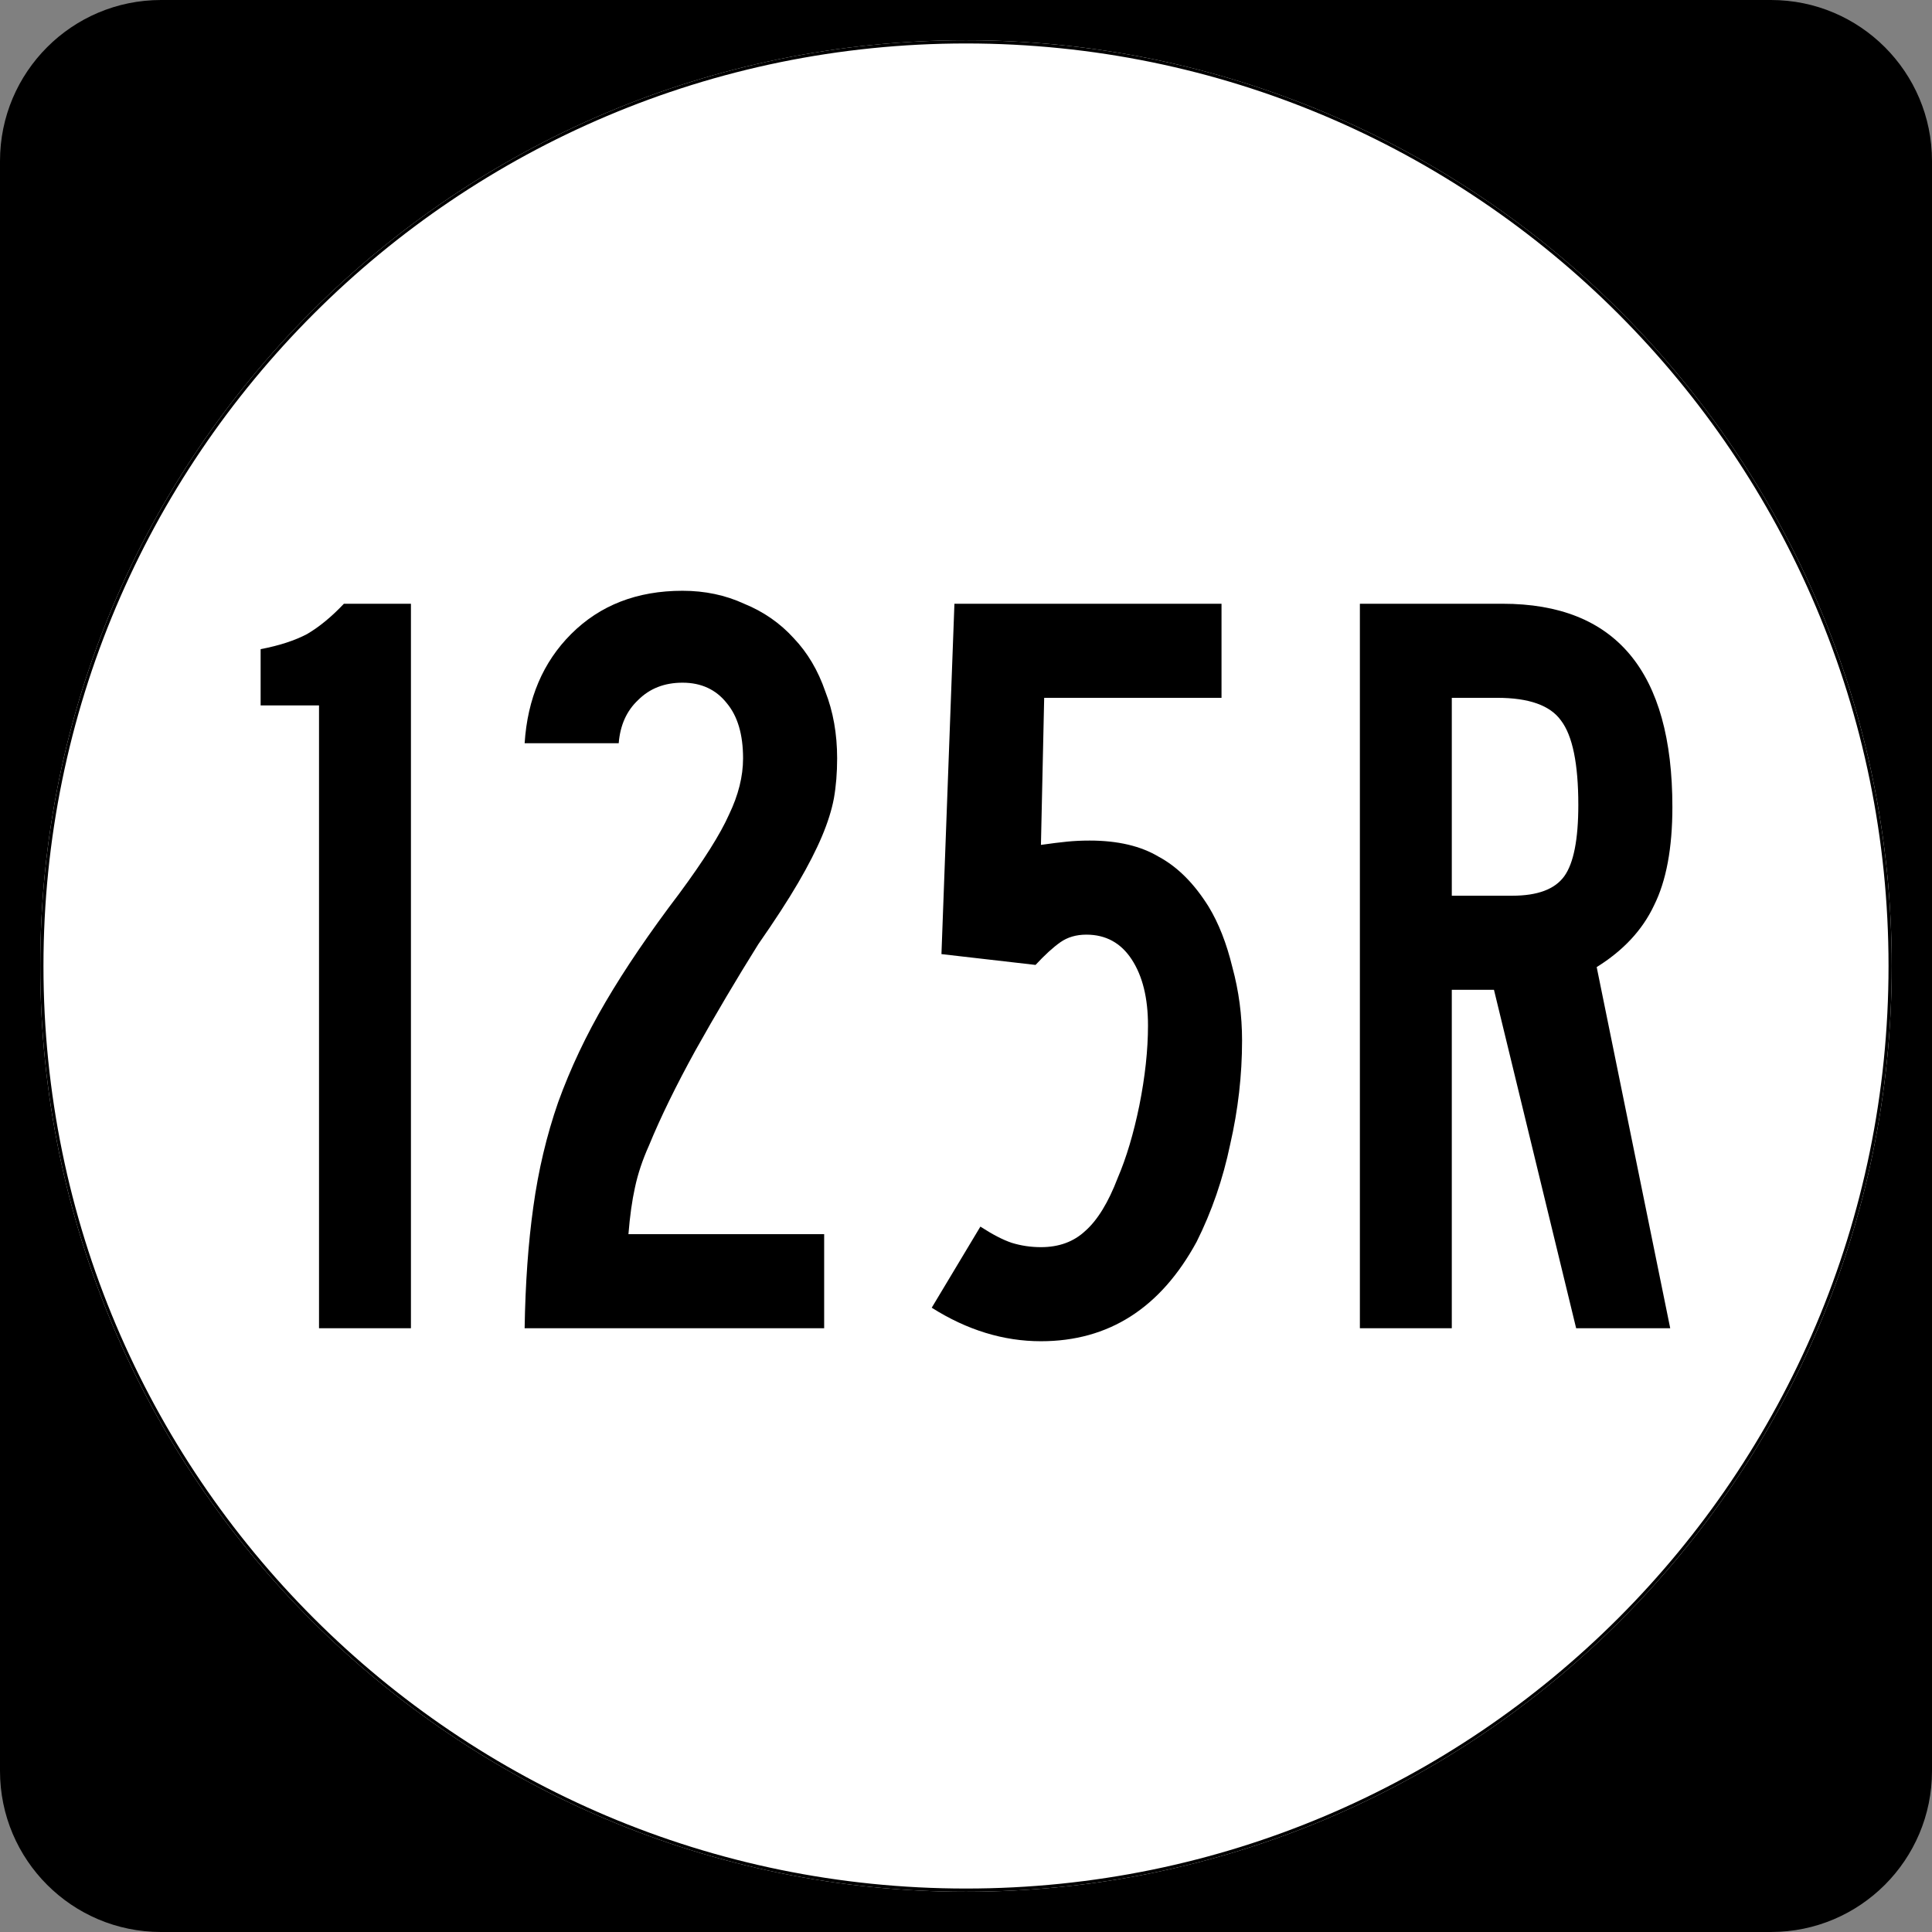
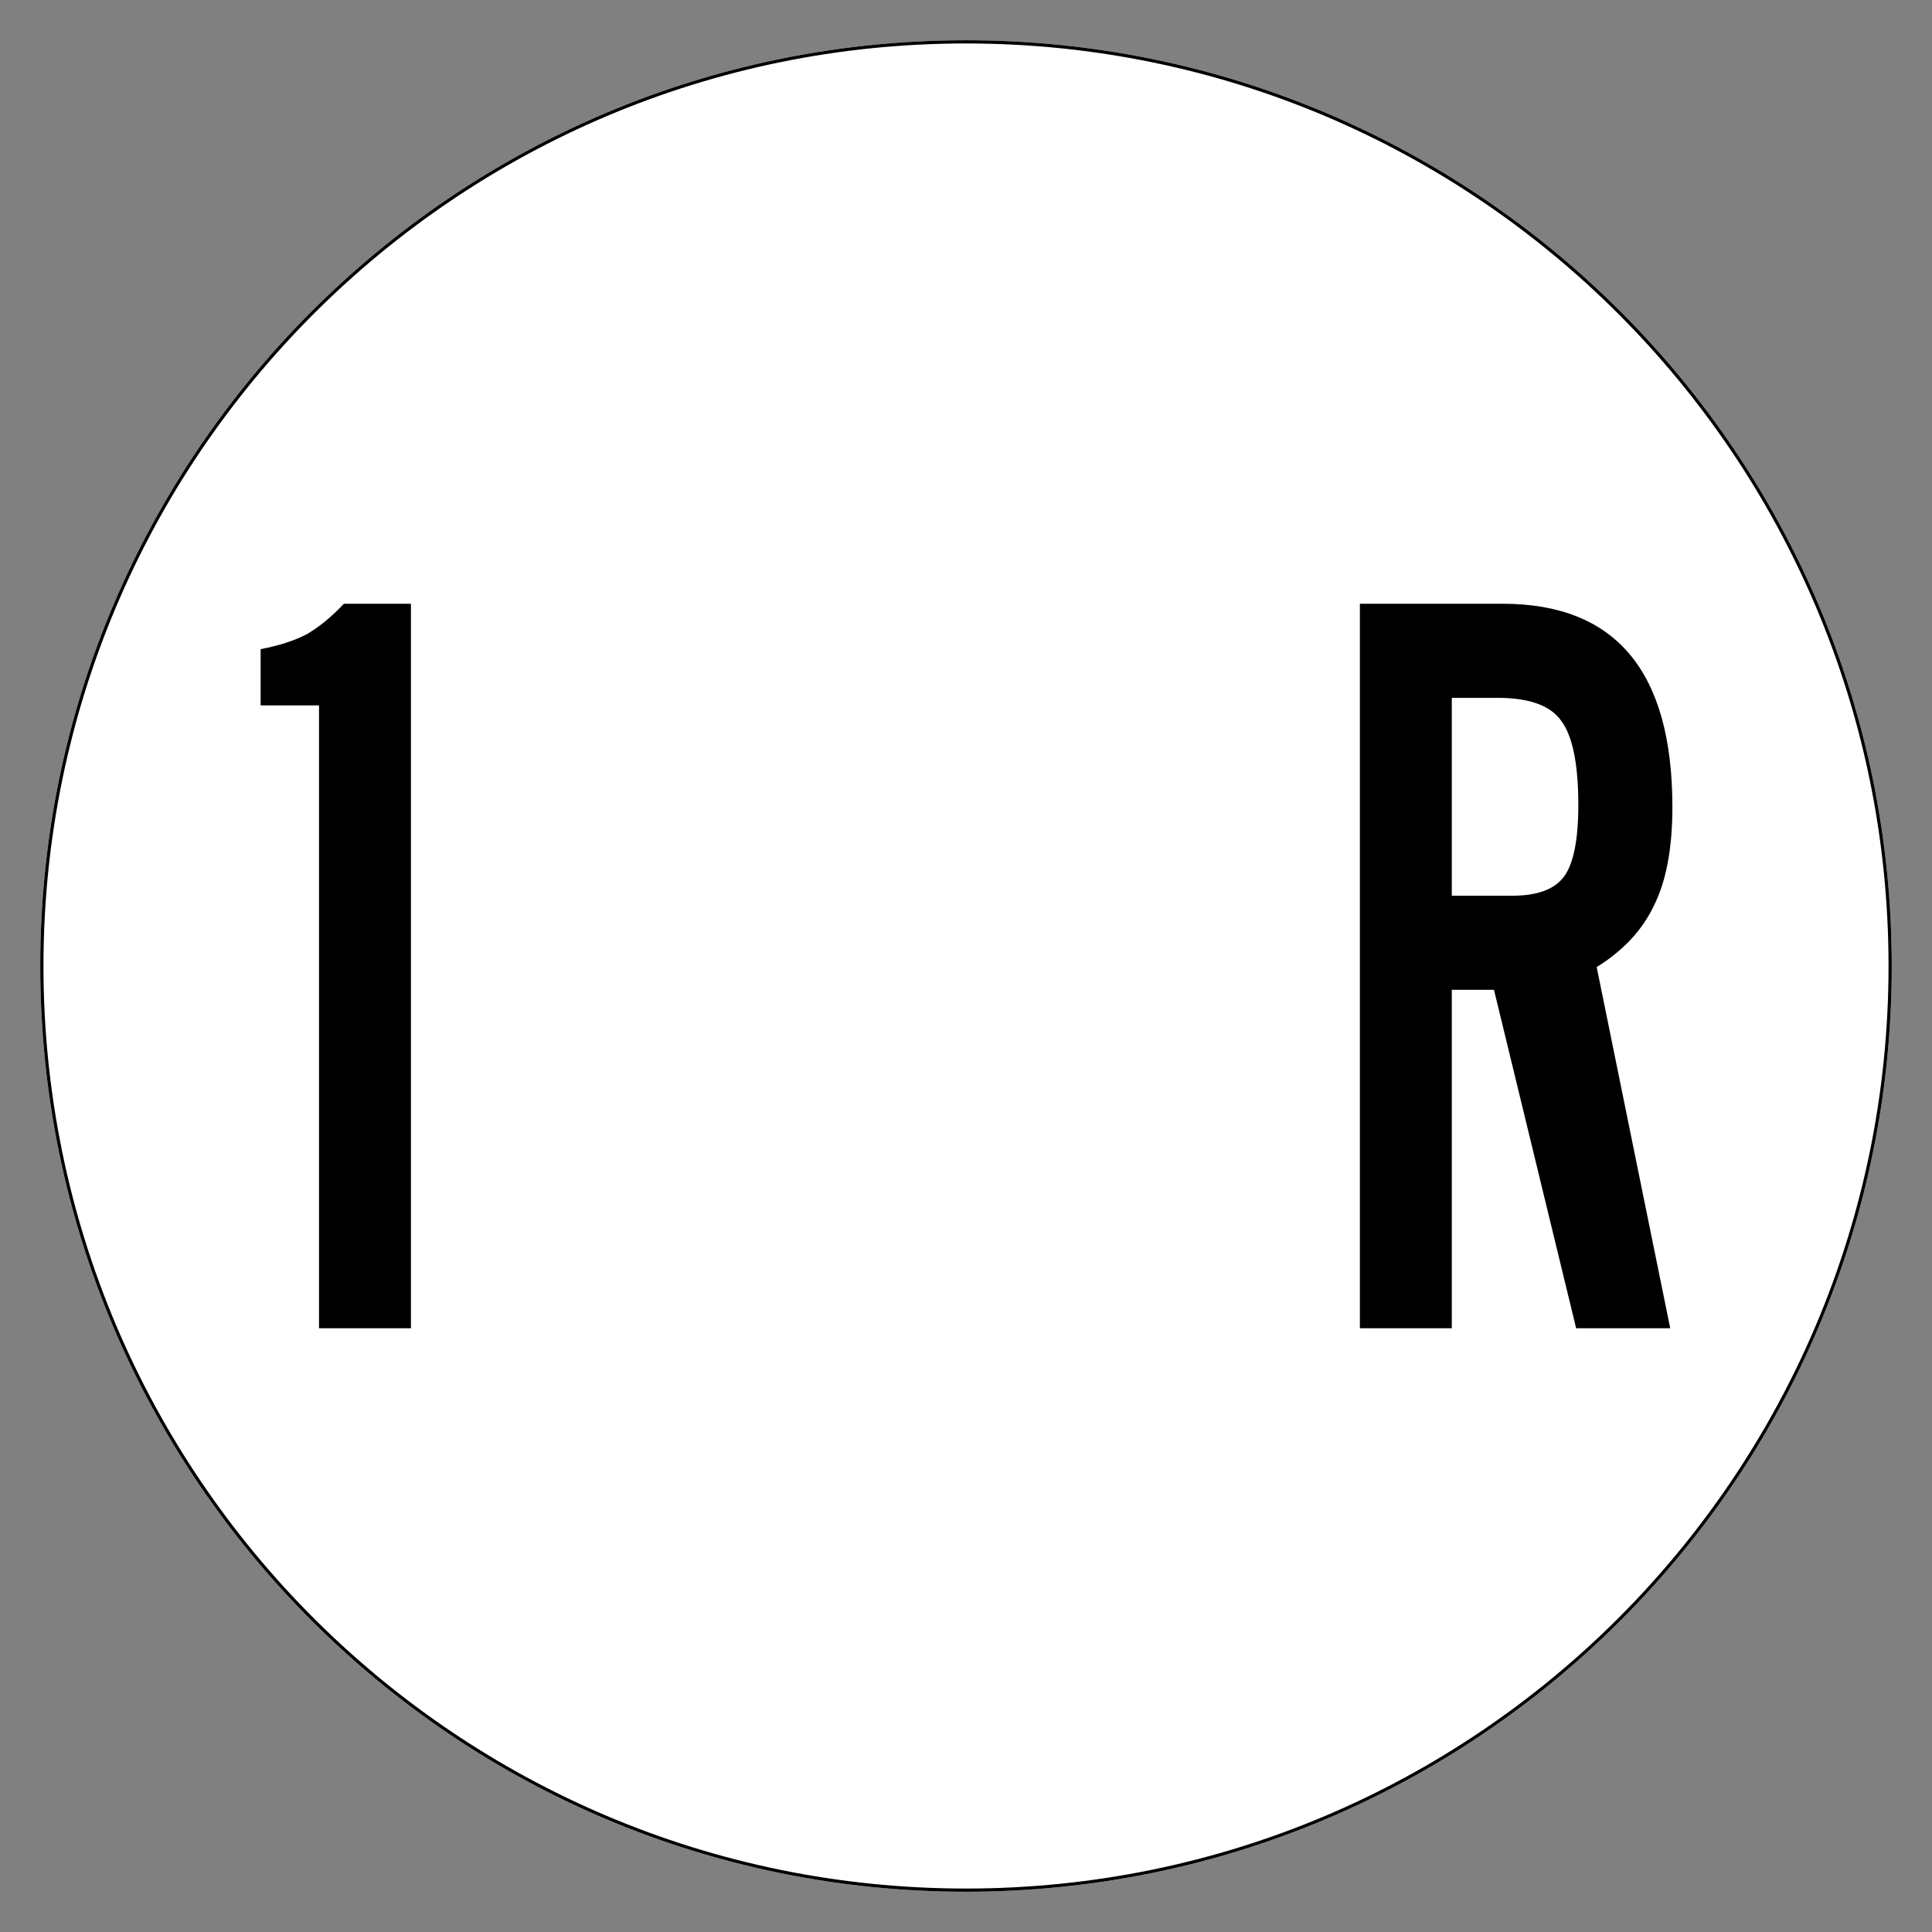
<svg xmlns="http://www.w3.org/2000/svg" id="svg2" height="600" width="600" version="1.0">
  <rect width="100%" height="100%" fill="#808080" stroke="none" />
  <defs id="defs4" />
  <g id="layer1">
-     <path id="path5" d="M 0,50 C 0,22.386 22.385,0 50,0 l 500,0 c 27.614,0 50,22.386 50,50 l 0,500 c 0,27.615 -22.386,50 -50,50 L 50,600 C 22.385,600 0,577.615 0,550 L 0,50 0,50 z" />
    <path id="path7" d="" />
    <path style="fill:#ffffff" id="circle11" d="m 587.5,300 c 0,158.7 -128.8,287.5 -287.5,287.5 -158.7,0 -287.5,-128.8 -287.5,-287.5 0,-158.7 128.8,-287.5 287.5,-287.5 158.7,0 287.5,128.8 287.5,287.5 z" />
    <path style="fill:#ffffff" id="path1446" d="" />
    <g id="text1327" style="font-style:normal;font-variant:normal;font-weight:normal;font-stretch:normal;font-size:335.821px;line-height:100%;font-family:'Roadgeek 2005 Series C';text-align:center;writing-mode:lr-tb;text-anchor:middle;stroke-width:1" aria-label="125R">
      <path id="path2683" style="font-family:'Roadgeek 2005 Series B';-inkscape-font-specification:'Roadgeek 2005 Series B';stroke-width:1" d="M 99.074,412.5 V 219.067 H 80.94 v -17.463 q 8.731,-1.679 14.44,-4.701 5.709,-3.358 11.418,-9.403 h 20.821 v 225 z" />
-       <path id="path2685" style="font-family:'Roadgeek 2005 Series B';-inkscape-font-specification:'Roadgeek 2005 Series B';stroke-width:1" d="m 259.98,235.522 q 0,6.716 -1.007,12.425 -1.007,5.373 -3.694,11.754 -2.687,6.381 -7.388,14.44 -4.701,8.06 -12.425,19.142 -10.075,16.119 -19.478,32.91 -9.067,16.455 -14.44,29.552 -3.022,6.716 -4.366,13.097 -1.343,6.045 -2.015,14.44 h 60.784 V 412.5 h -93.022 q 0.336,-20.821 2.687,-37.612 2.351,-17.127 7.724,-32.575 5.709,-15.784 14.776,-31.231 9.067,-15.448 22.836,-33.582 11.418,-15.448 15.448,-24.515 4.366,-9.067 4.366,-17.463 0,-11.082 -5.037,-17.127 -5.037,-6.381 -13.769,-6.381 -8.396,0 -13.769,5.373 -5.373,5.037 -6.045,13.433 h -29.216 q 1.343,-20.821 14.44,-33.918 13.433,-13.433 34.59,-13.433 10.41,0 19.142,4.03 9.067,3.694 15.448,10.746 6.381,6.716 9.739,16.455 3.694,9.403 3.694,20.821 z" />
-       <path id="path2687" style="font-family:'Roadgeek 2005 Series B';-inkscape-font-specification:'Roadgeek 2005 Series B';stroke-width:1" d="m 385.734,323.172 q 0,16.119 -3.694,32.239 -3.358,16.119 -10.41,30.224 -16.791,30.896 -48.358,30.896 -17.463,0 -33.918,-10.41 l 15.112,-25.187 q 5.709,3.694 9.739,5.037 4.366,1.343 9.067,1.343 8.396,0 13.769,-5.037 5.709,-5.037 10.075,-16.455 4.03,-9.403 6.716,-22.5 2.687,-13.433 2.687,-24.851 0,-12.761 -5.037,-20.485 -5.037,-7.724 -14.104,-7.724 -4.702,0 -8.06,2.351 -3.358,2.351 -7.724,7.052 L 292.376,296.306 296.406,187.5 h 82.948 v 29.216 H 324.279 l -1.007,45.672 q 4.701,-0.672 8.06,-1.007 3.358,-0.336 7.052,-0.336 13.097,0 21.493,5.037 8.731,4.701 15.448,15.448 4.701,7.724 7.388,18.806 3.022,11.082 3.022,22.836 z" />
      <path id="path2689" style="font-family:'Roadgeek 2005 Series B';-inkscape-font-specification:'Roadgeek 2005 Series B';stroke-width:1" d="m 519.375,250.634 q 0,19.142 -5.709,30.56 -5.373,11.418 -17.799,19.142 L 518.703,412.5 H 489.487 L 463.965,307.388 H 450.868 V 412.5 h -28.545 v -225 h 44.328 q 52.724,0 52.724,63.134 z m -29.216,-0.672 q 0,-19.142 -5.373,-26.194 -5.037,-7.052 -19.813,-7.052 h -14.104 v 61.455 h 18.806 q 11.754,0 16.119,-6.045 4.366,-6.045 4.366,-22.164 z" />
    </g>
    <path style="fill:none;stroke:#000000;stroke-width:0.998;stroke-miterlimit:4;stroke-opacity:1" id="circle1313" d="m 587.001,300 c 0,158.424 -128.576,287.001 -287.001,287.001 -158.424,0 -287.001,-128.576 -287.001,-287.001 0,-158.424 128.576,-287.001 287.001,-287.001 158.424,0 287.001,128.576 287.001,287.001 z" />
    <path style="fill:none;stroke:#000000;stroke-width:0.998;stroke-miterlimit:4;stroke-opacity:1;stroke-dasharray:none" id="path1315" d="" />
  </g>
</svg>